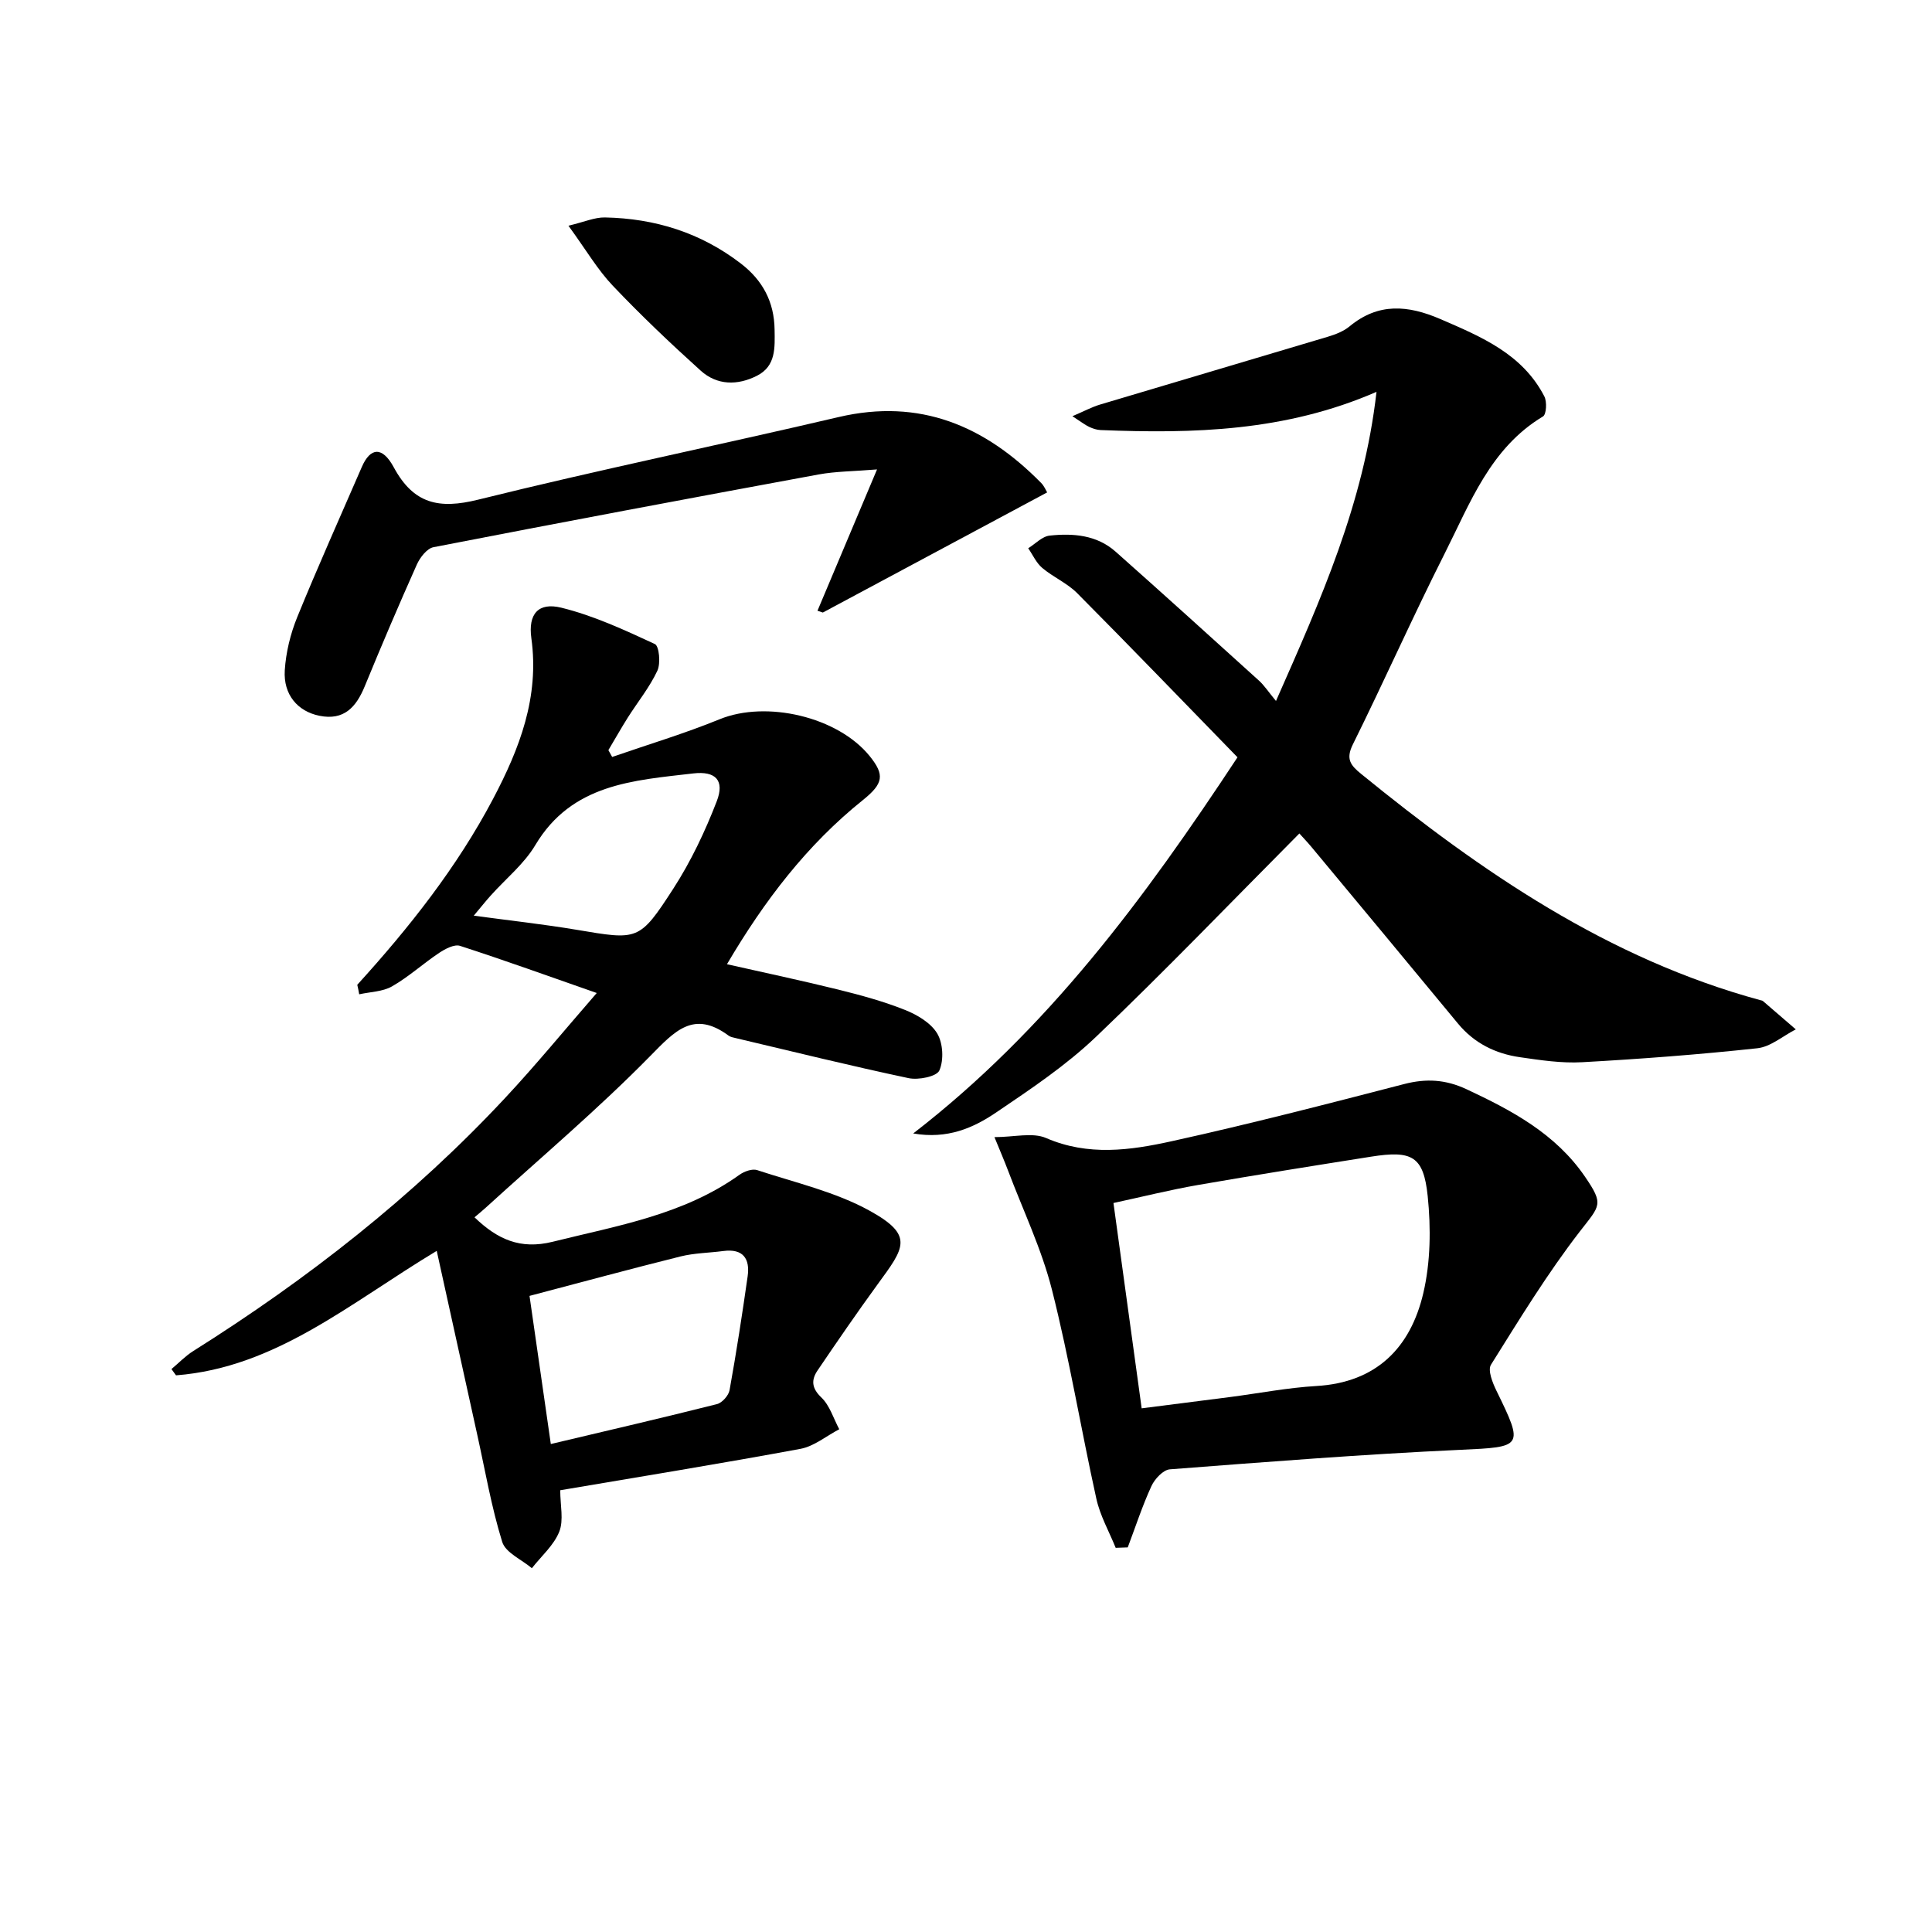
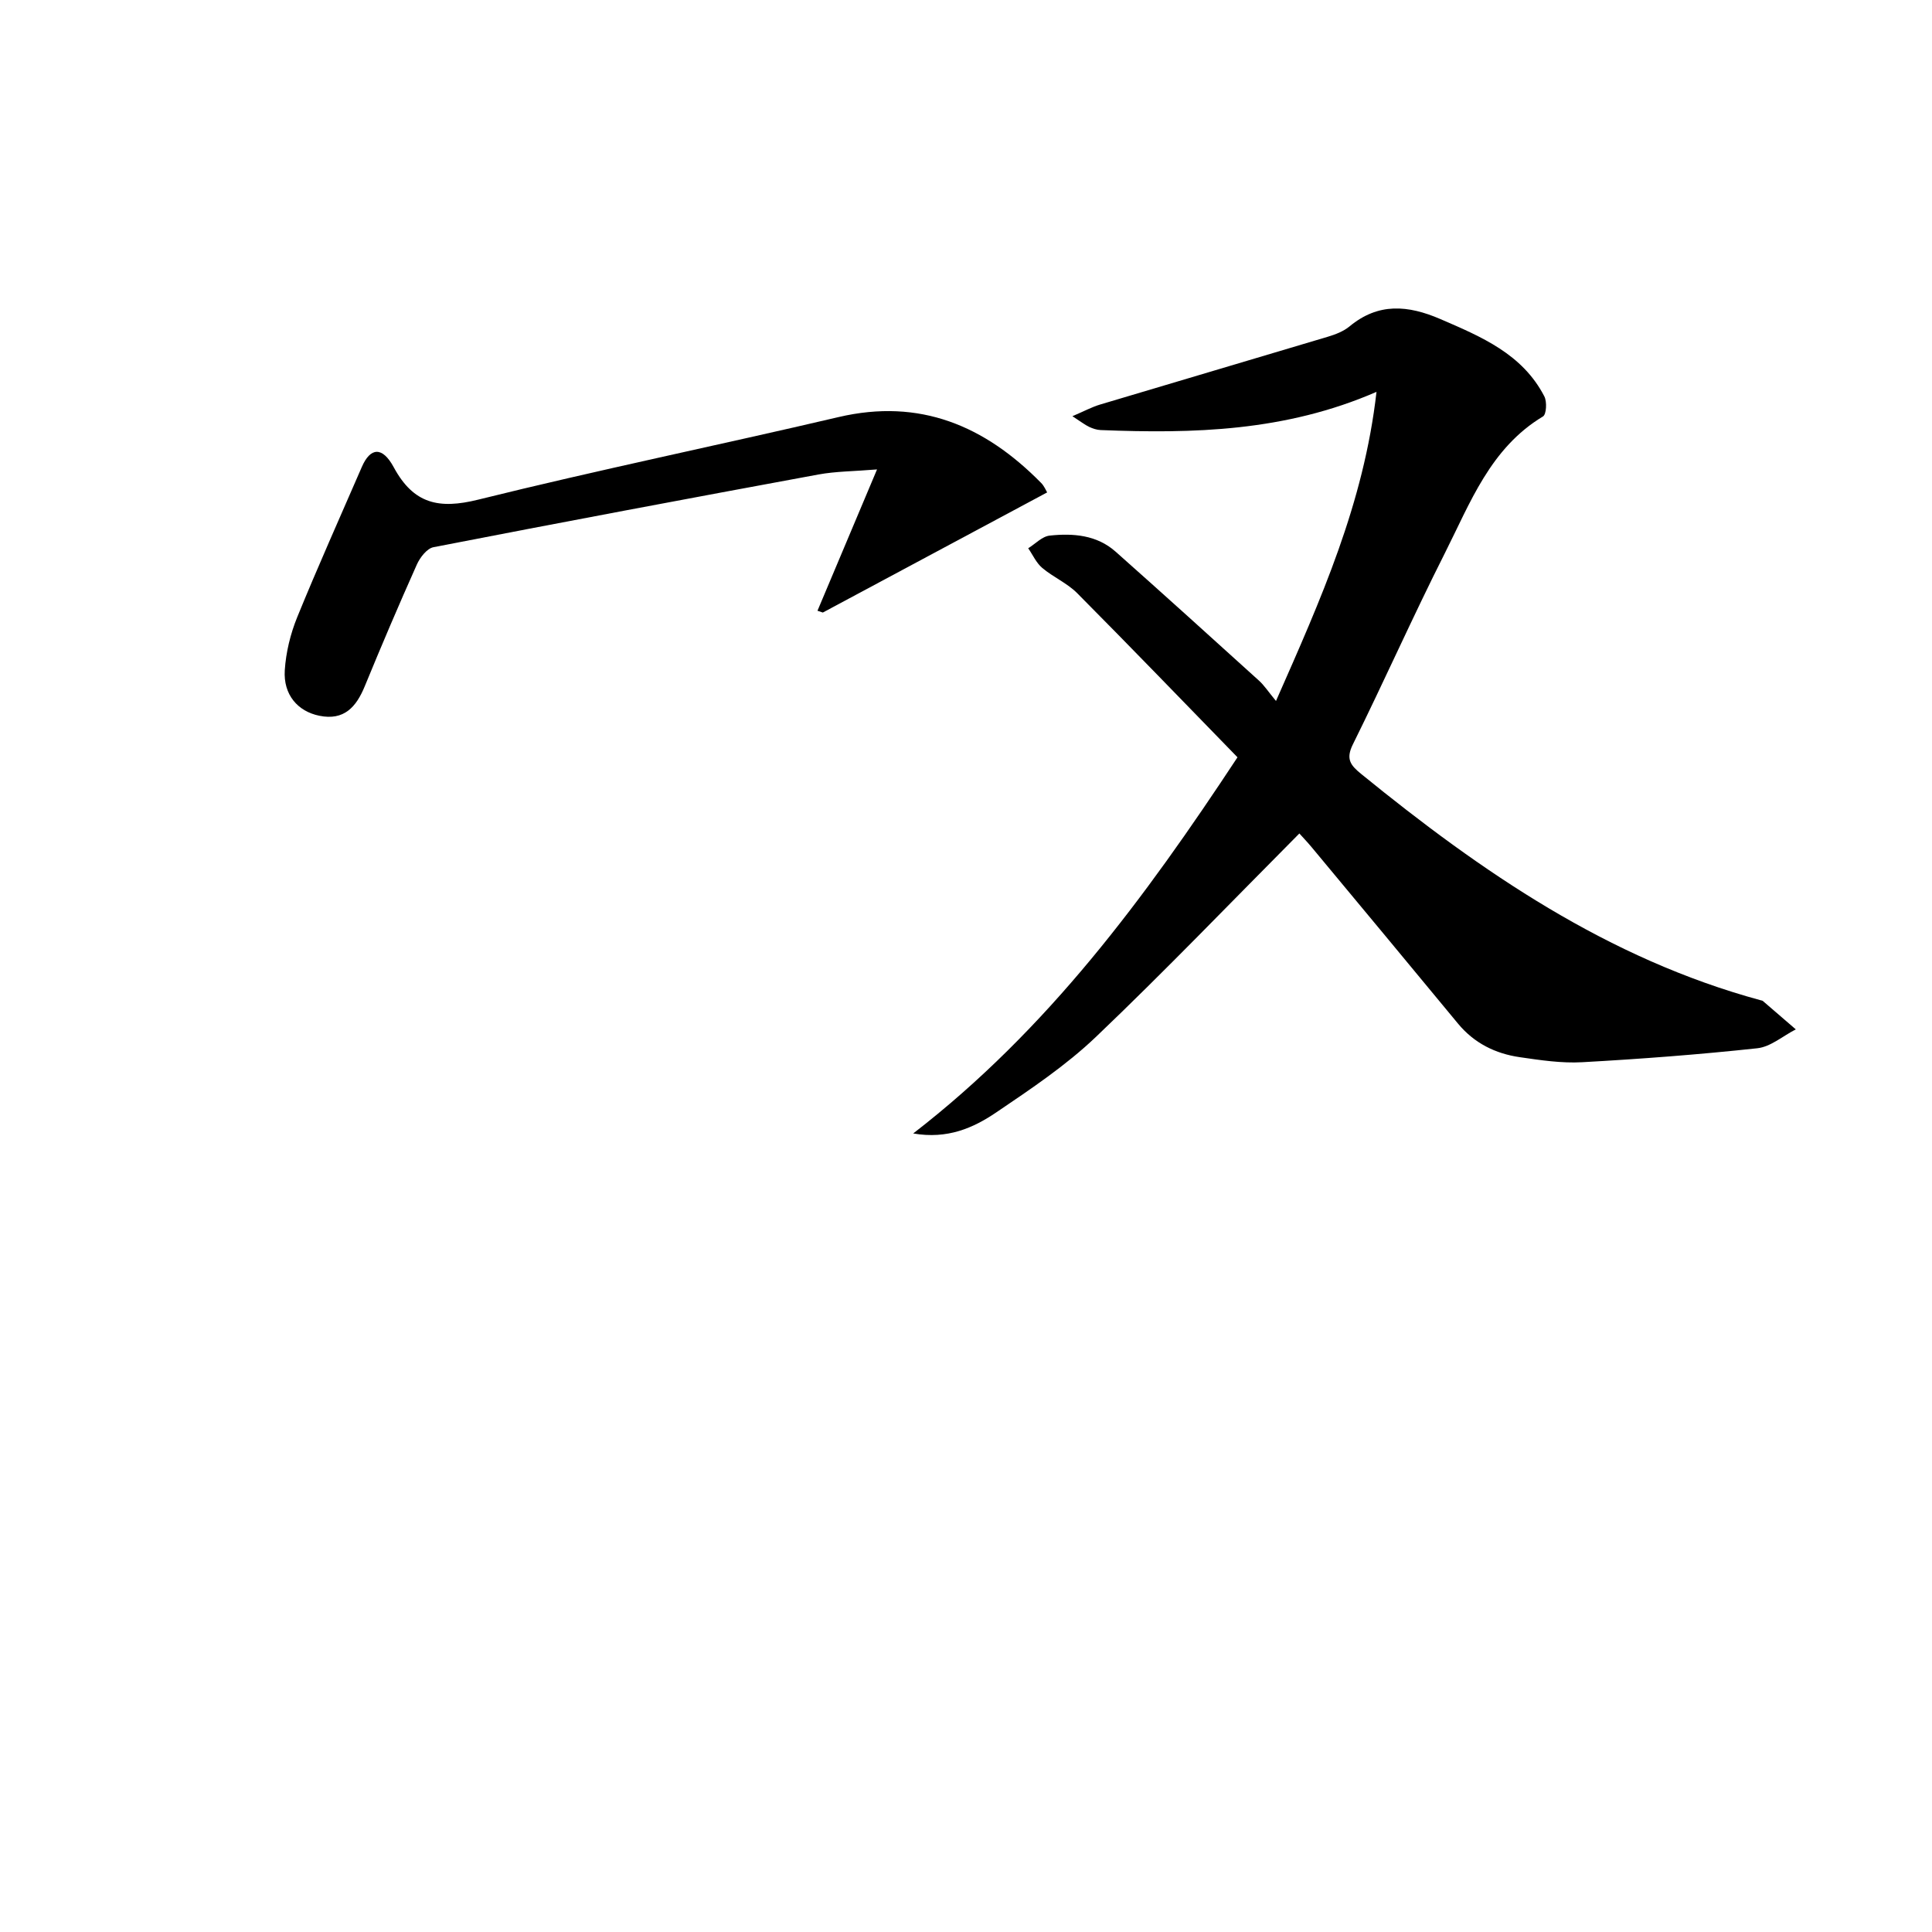
<svg xmlns="http://www.w3.org/2000/svg" enable-background="new 0 0 400 400" viewBox="0 0 400 400">
-   <path d="m73.97 203.89c10.75-11.83 20.63-24.3 28.12-38.5 5.49-10.41 9.61-21.07 7.92-33.26-.69-5.01 1.43-7.49 6.22-6.31 6.68 1.64 13.07 4.61 19.35 7.52.9.41 1.23 4.02.52 5.53-1.61 3.43-4.06 6.45-6.11 9.68-1.4 2.22-2.69 4.51-4.03 6.76.26.47.52.94.78 1.41 7.43-2.58 14.99-4.84 22.26-7.81 9.65-3.94 24.47-.54 31.08 7.66 3.11 3.86 2.83 5.65-1.41 9.06-11.57 9.27-20.39 20.8-28.16 34 8.02 1.81 15.58 3.41 23.07 5.26 4.67 1.16 9.35 2.43 13.8 4.21 2.52 1 5.35 2.68 6.66 4.87 1.21 2.02 1.39 5.5.45 7.65-.55 1.27-4.34 2.03-6.37 1.6-12-2.54-23.92-5.49-35.87-8.31-.48-.11-1.02-.21-1.41-.5-7.21-5.32-11.1-.98-16.21 4.22-10.82 11.02-22.68 21.03-34.11 31.45-.71.65-1.46 1.25-2.28 1.95 4.73 4.54 9.44 6.74 16.2 5.06 13.38-3.33 27.05-5.56 38.64-13.85.99-.71 2.66-1.32 3.68-.98 7.85 2.59 16.15 4.47 23.29 8.41 9.28 5.12 7.19 7.65 1.67 15.21-4.27 5.86-8.38 11.85-12.45 17.85-1.32 1.95-1.27 3.65.79 5.61 1.74 1.66 2.5 4.34 3.7 6.57-2.67 1.39-5.2 3.53-8.04 4.06-16.46 3.05-33 5.73-49.73 8.57 0 3.12.75 6.19-.2 8.58-1.12 2.82-3.72 5.06-5.67 7.56-2.12-1.79-5.45-3.21-6.14-5.44-2.25-7.25-3.53-14.8-5.18-22.24-2.75-12.43-5.48-24.86-8.38-38.02-17.96 10.8-33.3 24.16-53.98 25.77-.31-.43-.62-.87-.94-1.3 1.5-1.25 2.87-2.7 4.51-3.73 23.64-14.88 45.5-31.95 64.58-52.41 6.34-6.79 12.24-13.99 18.96-21.72-9.98-3.49-19.1-6.78-28.31-9.76-1.17-.38-3.06.62-4.31 1.45-3.32 2.21-6.31 4.96-9.75 6.93-1.95 1.12-4.52 1.14-6.81 1.65-.11-.66-.25-1.31-.4-1.97zm40.07 95.08c11.9-2.82 23.17-5.43 34.39-8.26 1.08-.27 2.42-1.78 2.62-2.9 1.41-7.82 2.62-15.68 3.74-23.55.52-3.67-.94-5.79-5.03-5.25-2.95.39-5.99.41-8.85 1.12-10.36 2.58-20.67 5.38-31.28 8.17 1.5 10.5 2.94 20.45 4.41 30.67zm-15.95-109.39c7.64 1.03 14.49 1.78 21.28 2.92 12.72 2.13 12.97 2.4 20.03-8.51 3.64-5.64 6.58-11.84 9-18.11 1.66-4.3-.22-6.29-4.87-5.75-12.42 1.45-25.14 2.15-32.7 14.84-2.33 3.92-6.12 6.96-9.22 10.43-1.06 1.17-2.04 2.42-3.52 4.18z" />
  <path d="m264.18 145.13c9.3-21.08 18.18-40.86 20.81-64-18.9 8.22-37.94 8.67-57.11 7.91-.8-.03-1.63-.31-2.36-.65-.87-.41-1.64-1.02-3.49-2.22 2.42-1.03 4-1.89 5.69-2.4 15.72-4.71 31.47-9.34 47.19-14.05 1.57-.47 3.24-1.11 4.48-2.13 5.98-4.97 12.14-4.42 18.85-1.52 8.49 3.67 16.96 7.21 21.5 16 .57 1.1.43 3.72-.28 4.15-10.91 6.55-15.07 17.92-20.35 28.37-6.59 13.05-12.53 26.44-19.02 39.54-1.5 3.04-.48 4.31 1.73 6.11 24.93 20.3 51.14 38.28 82.7 46.85.16.04.35.06.47.16 2.28 1.95 4.54 3.91 6.81 5.87-2.65 1.35-5.2 3.61-7.96 3.91-12.05 1.3-24.15 2.22-36.26 2.89-4.27.24-8.64-.42-12.91-1.04-5.06-.73-9.46-2.9-12.82-6.97-10.07-12.2-20.18-24.35-30.29-36.51-.94-1.13-1.96-2.18-2.54-2.84-14.1 14.18-27.81 28.47-42.12 42.12-6.21 5.92-13.5 10.8-20.65 15.64-4.74 3.21-10.08 5.58-17.18 4.35 27.86-21.53 47.91-48.7 67.14-77.88-11.13-11.43-22.08-22.8-33.2-33.99-2.07-2.08-4.97-3.31-7.24-5.23-1.23-1.04-1.94-2.69-2.89-4.06 1.48-.91 2.89-2.46 4.45-2.62 4.86-.52 9.76-.13 13.65 3.33 9.95 8.83 19.81 17.76 29.67 26.69 1.08.97 1.9 2.25 3.53 4.22z" />
-   <path d="m230.99 320.46c-1.37-3.39-3.24-6.67-4.01-10.2-3.18-14.38-5.57-28.95-9.18-43.21-2.14-8.46-6-16.49-9.1-24.71-.75-1.98-1.59-3.93-2.81-6.91 4.09 0 7.89-1.03 10.7.19 8.71 3.77 17.4 2.55 25.94.67 16.15-3.56 32.17-7.7 48.19-11.85 4.56-1.18 8.56-.95 12.88 1.06 9.43 4.41 18.46 9.22 24.54 18.1 3.98 5.8 3.14 5.95-1.01 11.31-6.76 8.74-12.56 18.25-18.44 27.64-.71 1.14.33 3.74 1.13 5.38 5.72 11.69 5.47 11.65-7.47 12.24-20.07.92-40.11 2.5-60.15 4.04-1.38.11-3.13 1.99-3.81 3.47-1.89 4.11-3.3 8.45-4.9 12.69-.82.03-1.66.06-2.5.09zm5.38-28.88c6.58-.84 12.48-1.59 18.39-2.35 5.92-.77 11.82-1.92 17.76-2.27 12.47-.72 19.52-7.95 22.16-19.23 1.51-6.43 1.59-13.47.91-20.09-.86-8.3-3.26-9.51-11.75-8.16-11.95 1.89-23.9 3.79-35.82 5.86-5.8 1.01-11.52 2.44-17.49 3.73 2 14.55 3.89 28.31 5.84 42.51z" />
  <path d="m216.8 101.95c-15.59 8.35-31.01 16.61-46.44 24.87-.37-.12-.74-.25-1.11-.37 3.93-9.32 7.85-18.63 12.33-29.26-4.85.4-8.56.39-12.14 1.05-26.58 4.9-53.15 9.89-79.69 15.05-1.36.26-2.8 2.14-3.45 3.6-3.73 8.34-7.31 16.74-10.78 25.19-1.77 4.31-4.29 7.15-9.4 6.11-4.49-.91-7.48-4.37-7.16-9.42.24-3.72 1.17-7.54 2.58-11 4.26-10.45 8.89-20.75 13.38-31.11 1.74-4 4.22-4.33 6.61.1 4.11 7.59 9.36 8.7 17.46 6.69 24.77-6.14 49.78-11.28 74.63-17.1 16.85-3.95 30.3 1.82 41.9 13.6.68.66 1.05 1.63 1.28 2z" />
-   <path d="m117.69 46.73c3.3-.78 5.43-1.75 7.55-1.71 10.37.2 19.86 3.16 28.17 9.56 4.5 3.46 6.88 7.93 6.96 13.65.05 3.71.32 7.55-3.64 9.56-4.01 2.04-8.26 2.02-11.67-1.06-6.26-5.65-12.39-11.47-18.19-17.58-3.14-3.3-5.5-7.36-9.18-12.42z" />
</svg>